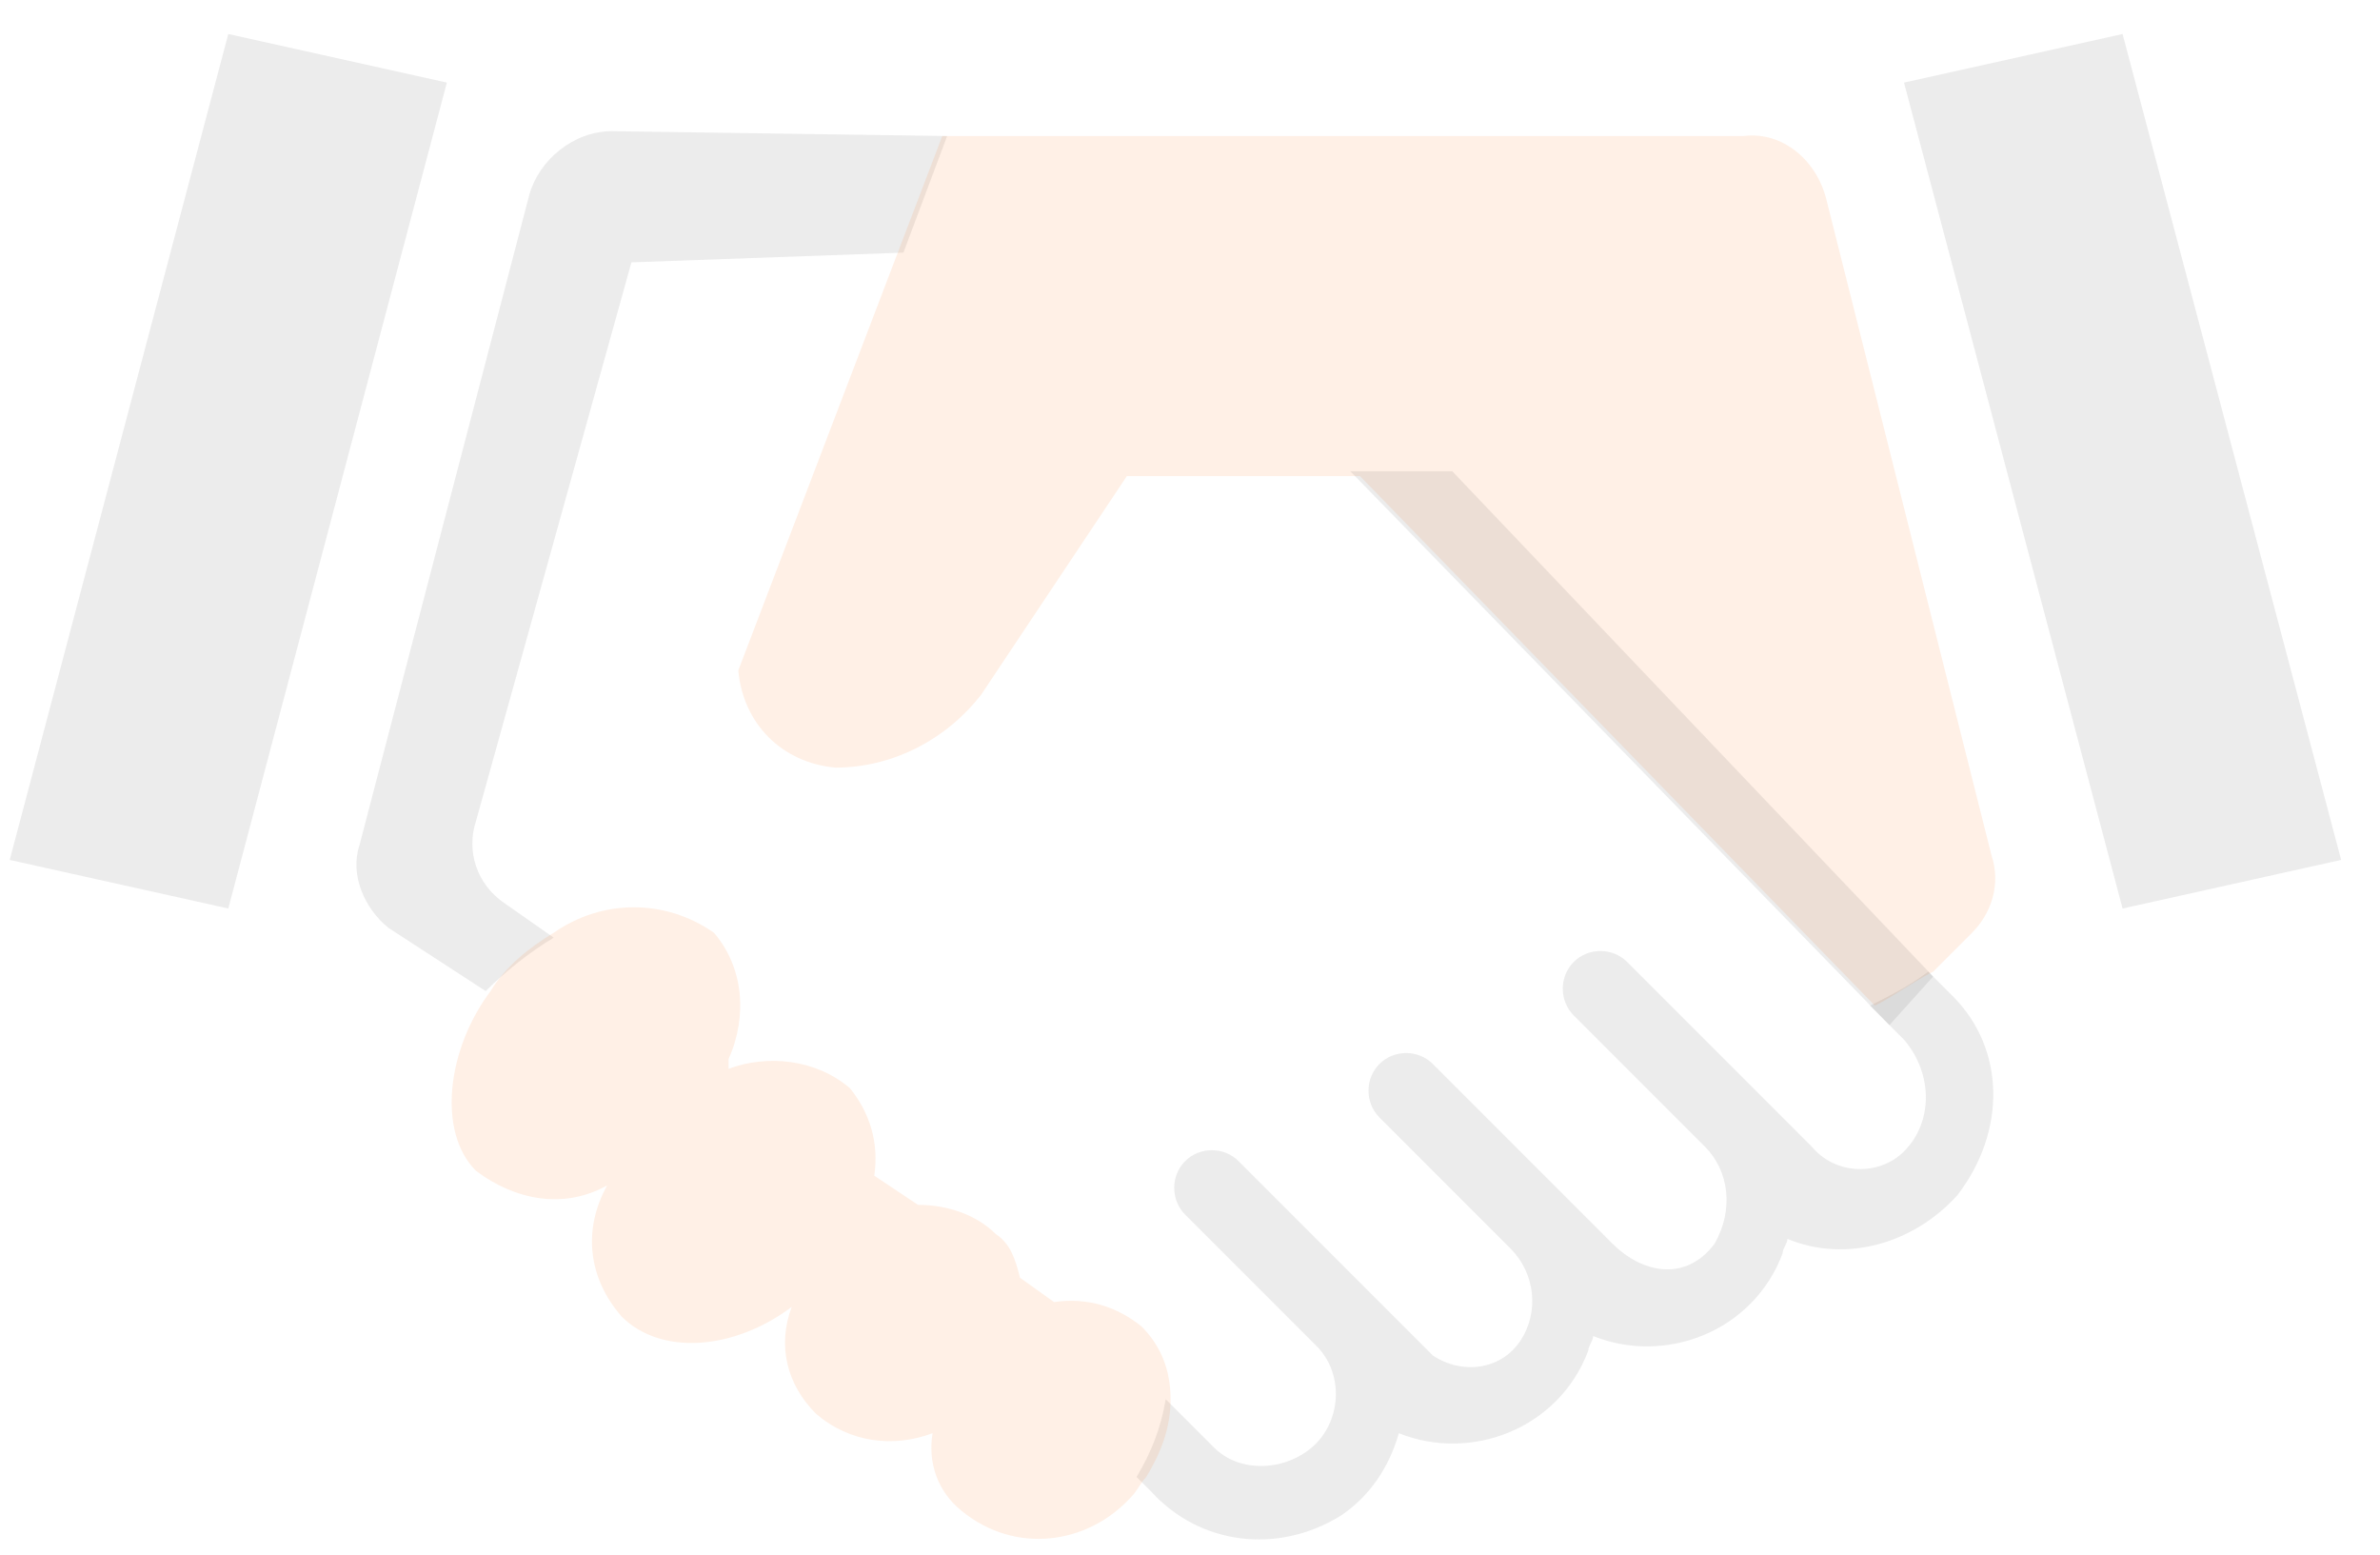
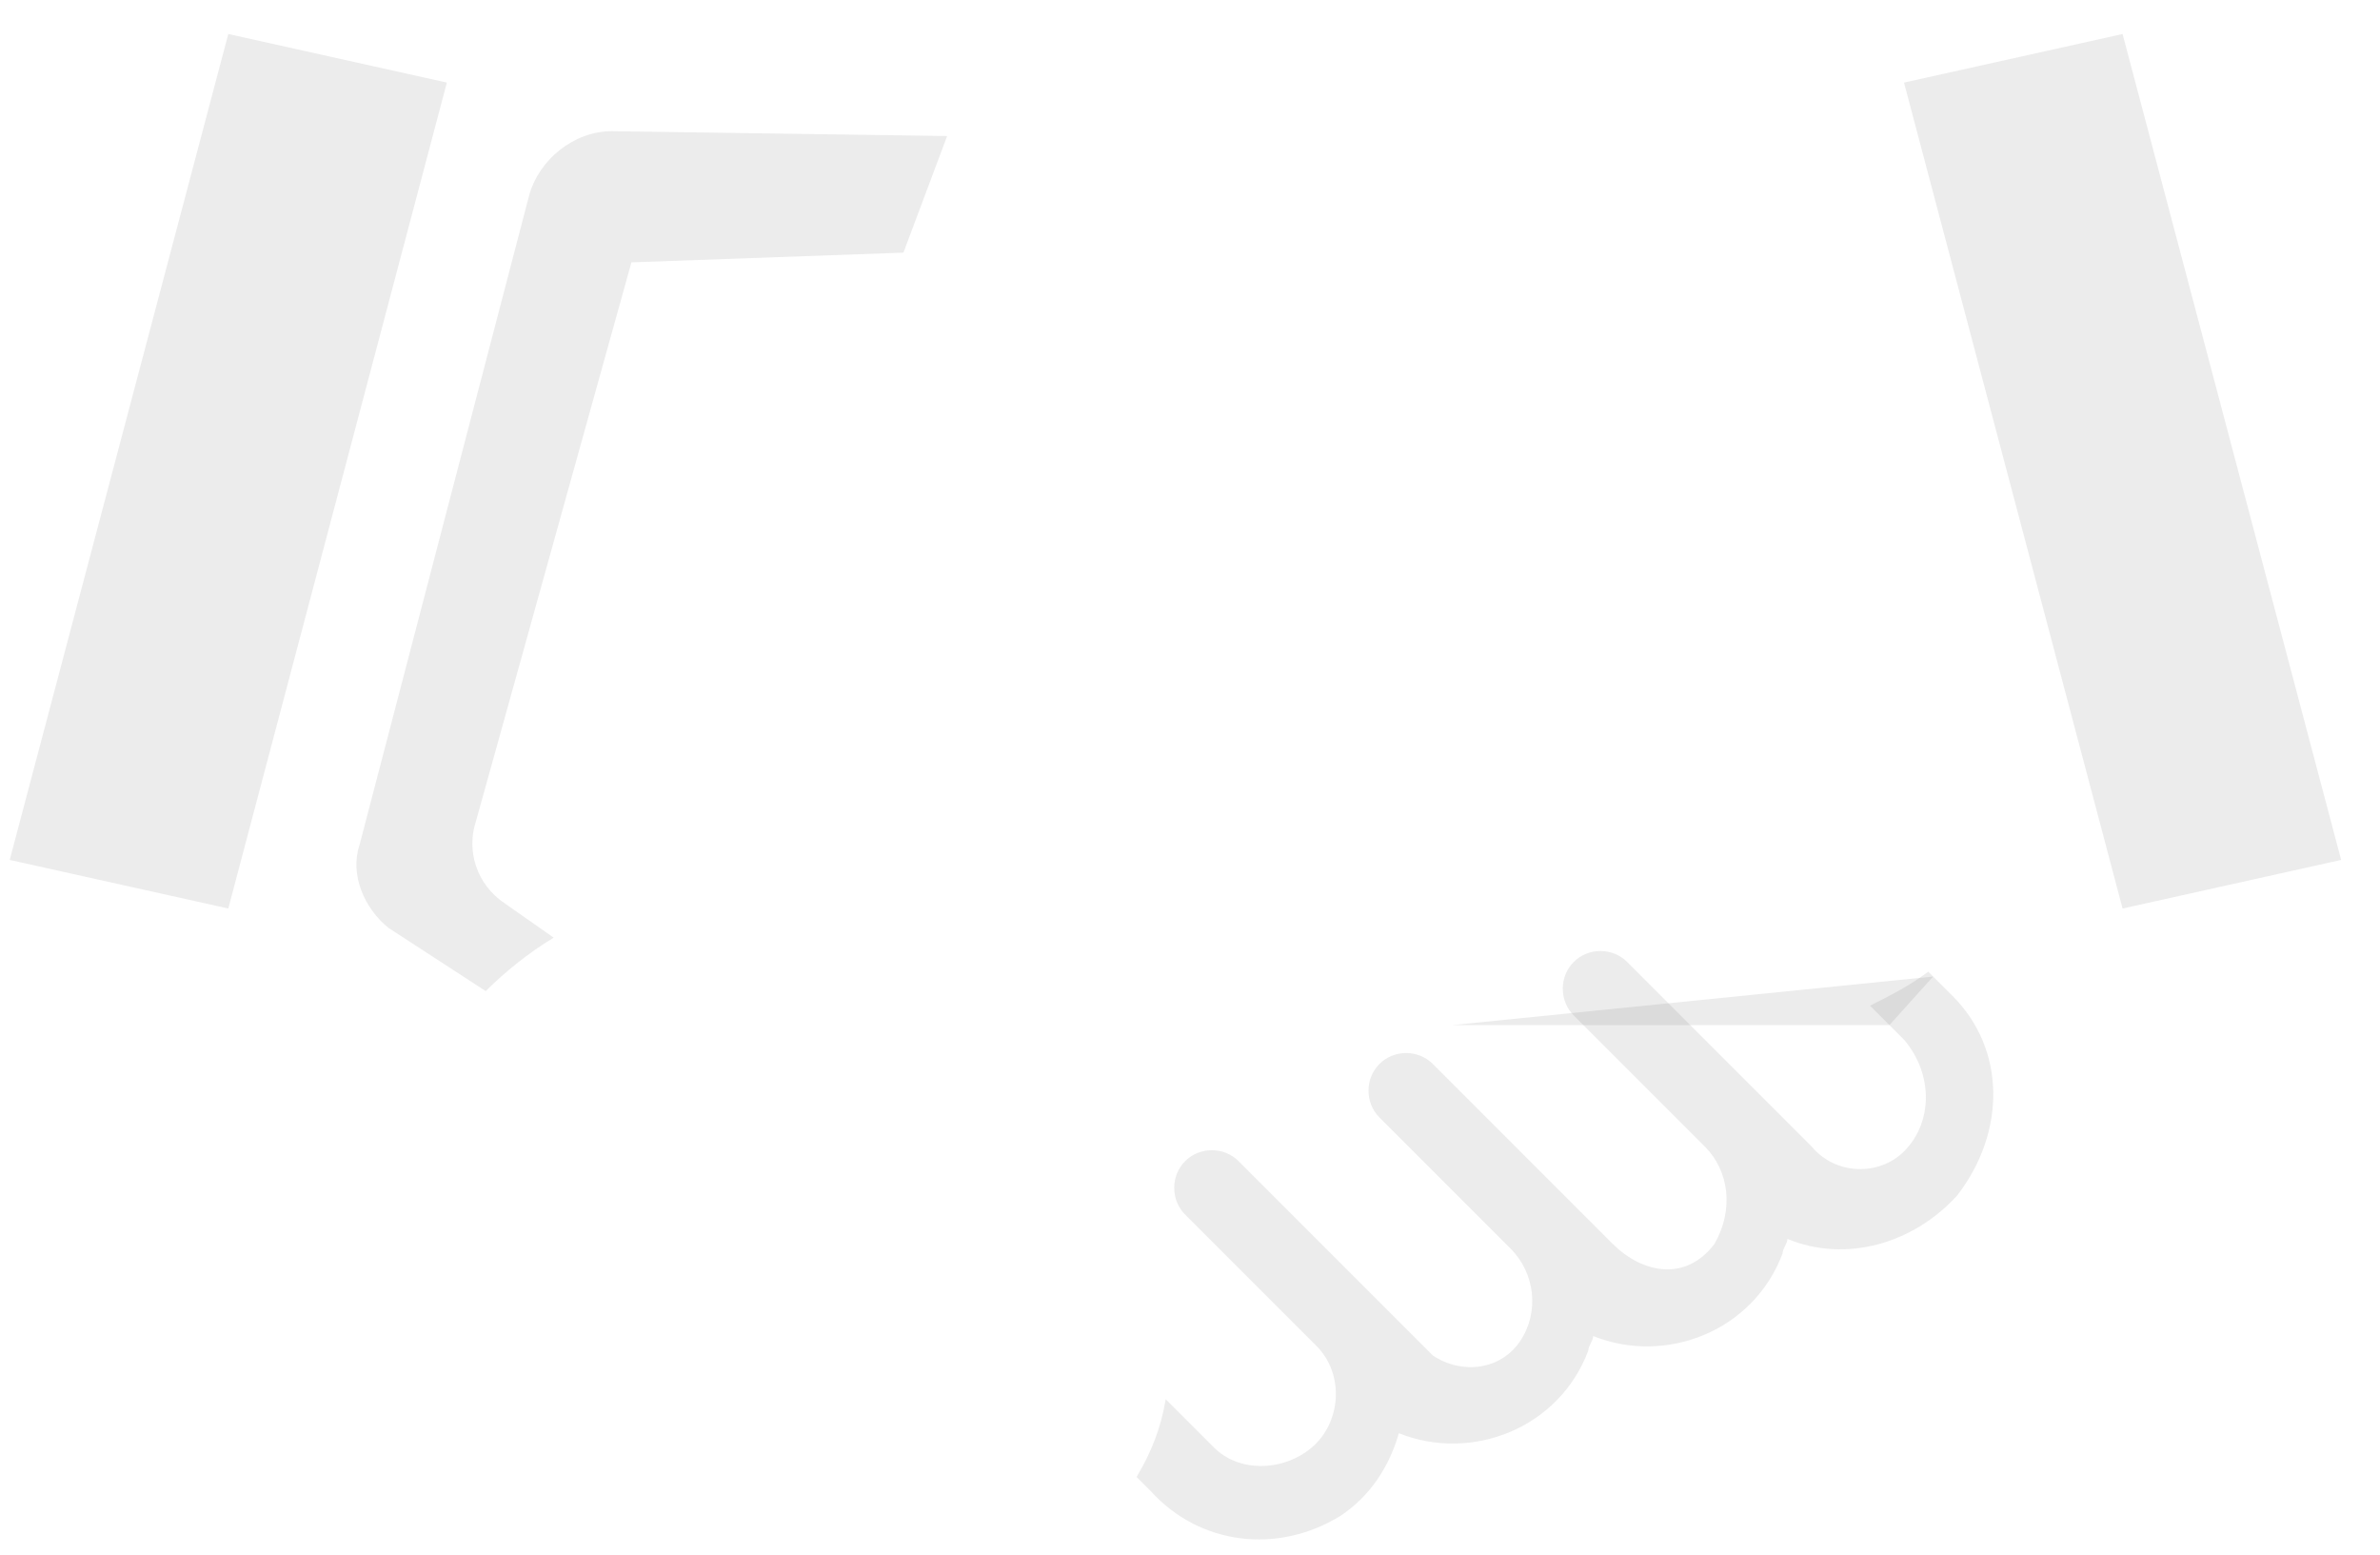
<svg xmlns="http://www.w3.org/2000/svg" width="49" height="32" viewBox="0 0 49 32" fill="none">
  <path d="M4.7 0.7L0.2 17.7L4.7 18.7L9.2 1.7L4.7 0.7ZM43.7 0.7L39.2 1.7L43.7 18.7L48.2 17.7L43.7 0.7ZM11.4 19.3L10.4 18.6C9.8 18.2 9.6 17.5 9.8 16.9L13 5.4L18.6 5.2L19.5 2.8L12.6 2.7C11.8 2.7 11.1 3.3 10.9 4L7.4 17.4C7.2 18 7.5 18.7 8 19.1L10 20.4C10.4 20 10.9 19.6 11.4 19.3ZM40.2 20.5L39.7 20C39.3 20.3 38.9 20.5 38.5 20.7L39.2 21.4C39.8 22.1 39.8 23.1 39.2 23.7C38.7 24.2 37.8 24.2 37.3 23.6L37.2 23.5L33.5 19.8C33.2 19.5 32.7 19.5 32.4 19.8C32.1 20.1 32.1 20.6 32.4 20.9L35.1 23.6C35.6 24.1 35.7 24.9 35.3 25.6C34.7 26.4 33.8 26.2 33.2 25.6L29.5 21.9C29.2 21.6 28.7 21.6 28.4 21.9C28.1 22.2 28.1 22.7 28.4 23L31.1 25.7C31.6 26.2 31.7 27 31.3 27.6C30.9 28.2 30.1 28.3 29.5 27.9L29.2 27.6L25.5 23.9C25.2 23.6 24.7 23.6 24.4 23.9C24.1 24.2 24.1 24.7 24.4 25L27.1 27.7C27.7 28.3 27.6 29.3 27 29.8C26.4 30.3 25.5 30.3 25 29.8L24 28.8C23.9 29.4 23.7 29.9 23.4 30.4L23.7 30.7C24.7 31.8 26.3 32 27.6 31.2C28.2 30.8 28.6 30.2 28.8 29.5C30.3 30.1 32.1 29.4 32.7 27.8C32.7 27.7 32.8 27.6 32.8 27.5C34.3 28.1 36.1 27.4 36.7 25.8C36.7 25.7 36.8 25.6 36.8 25.5C38 26 39.4 25.6 40.3 24.6C41.3 23.3 41.3 21.6 40.2 20.5Z" fill="#404040" fill-opacity="0.1" />
-   <path d="M23.6 30.4C23.9 29.9 24.1 29.4 24.1 28.8C24.1 28.2 23.9 27.7 23.5 27.3C23 26.9 22.4 26.7 21.7 26.8L21 26.3C20.9 25.9 20.8 25.6 20.5 25.4C20.1 25 19.5 24.8 18.9 24.8L18 24.2C18.1 23.5 17.9 22.9 17.5 22.4C16.8 21.8 15.8 21.7 15 22V21.8C15.4 20.9 15.3 19.9 14.7 19.2C13.7 18.5 12.4 18.5 11.4 19.2C10.9 19.5 10.4 19.9 10.1 20.4C9.2 21.6 9 23.3 9.8 24.1C10.6 24.7 11.6 24.9 12.5 24.4C12 25.3 12.1 26.3 12.8 27.1C13.6 27.9 15.1 27.8 16.3 26.9C16 27.7 16.2 28.5 16.8 29.1C17.5 29.7 18.4 29.8 19.2 29.5C19.1 30.1 19.3 30.7 19.8 31.1C20.9 32 22.4 31.8 23.3 30.8C23.4 30.7 23.5 30.5 23.6 30.4ZM38.6 20.7C39 20.5 39.4 20.2 39.8 20L40.6 19.2C41 18.8 41.2 18.2 41 17.6L37.6 4.1C37.4 3.3 36.7 2.7 35.9 2.8H19.4L15.2 13.8C15.3 14.9 16.1 15.7 17.2 15.8C18.4 15.8 19.5 15.2 20.2 14.3L23.2 9.8H28L38.6 20.7Z" fill="#FA6400" fill-opacity="0.1" />
-   <path d="M38.9 21.1L27.8 9.7H29.9L39.8 20.1L38.9 21.1Z" fill="#404040" fill-opacity="0.1" />
+   <path d="M38.9 21.1H29.9L39.8 20.1L38.9 21.1Z" fill="#404040" fill-opacity="0.1" />
</svg>